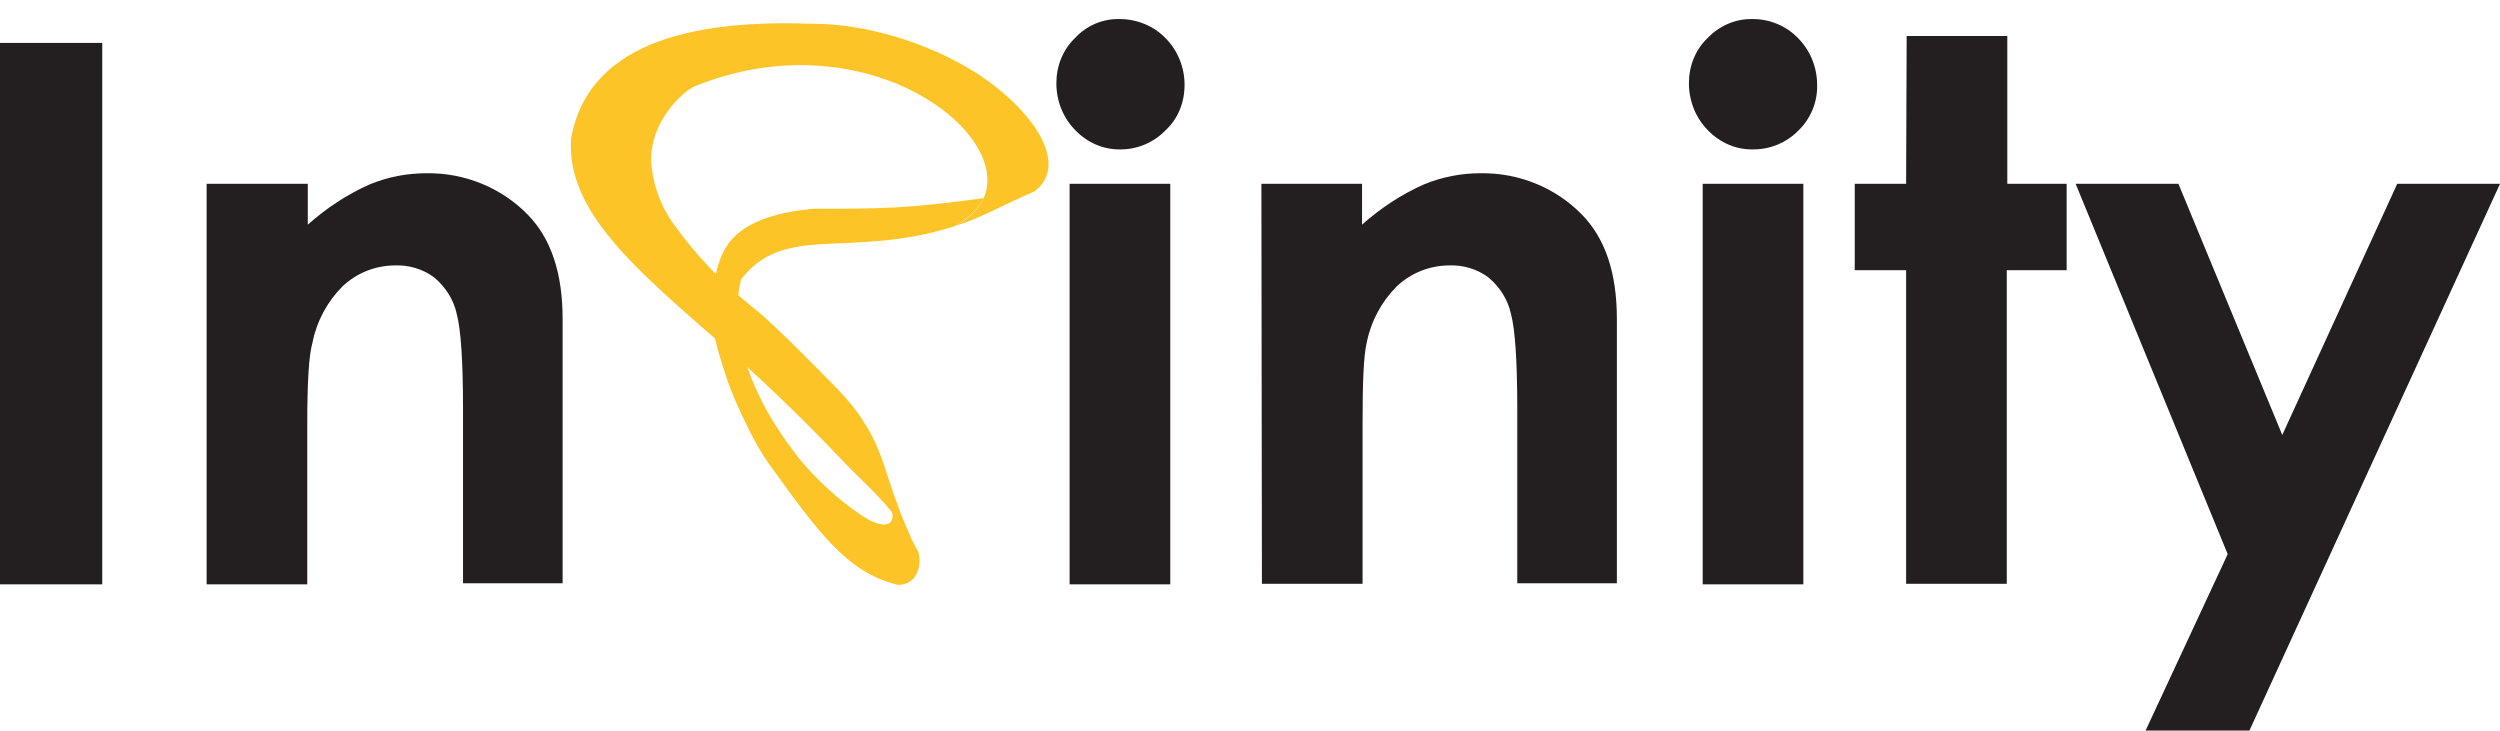
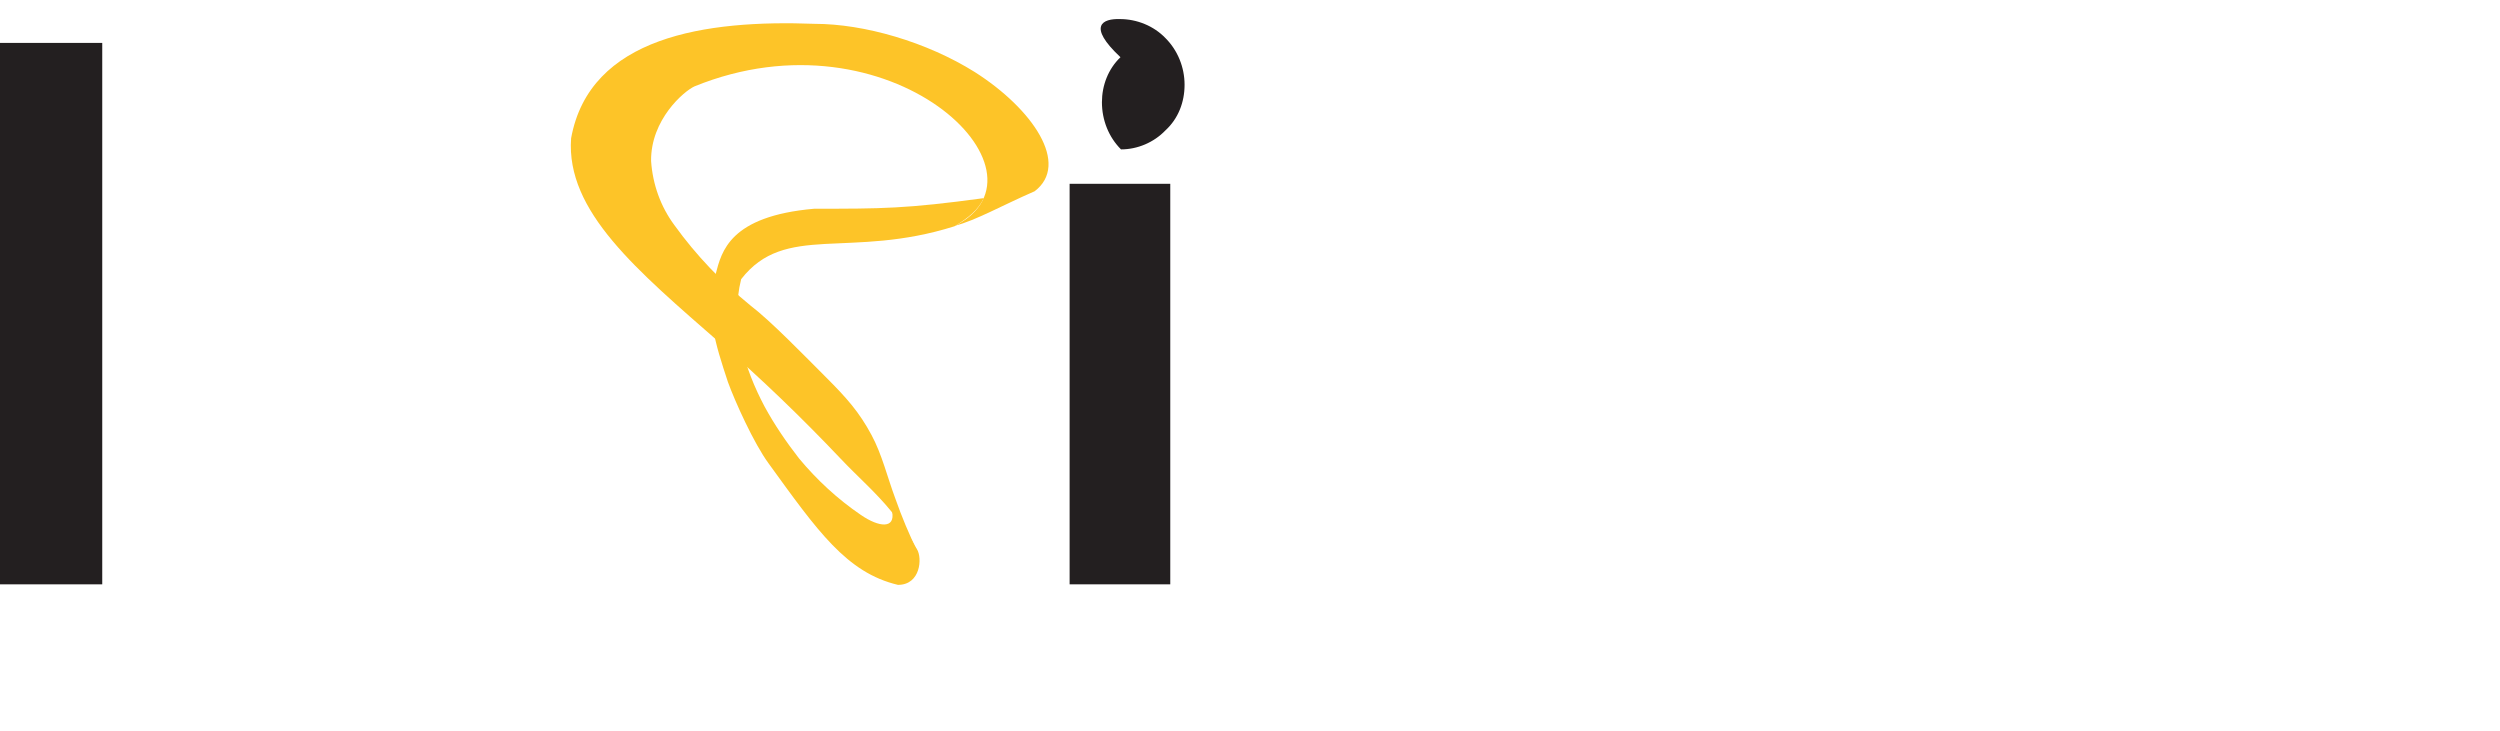
<svg xmlns="http://www.w3.org/2000/svg" version="1.1" id="Layer_1" x="0px" y="0px" viewBox="0 0 471.9 137.9" style="enable-background:new 0 0 471.9 137.9;" xml:space="preserve">
  <style type="text/css">
	.st0{fill:#231F20;}
	.st1{fill:#FDC428;}
</style>
  <g id="Layer_2_1_">
    <g id="Layer_1-2">
      <path class="st0" d="M0,8.1h19.3v102.2H0V8.1z" />
-       <path class="st0" d="M39.1,34.7h19v7.7c3.5-3.1,7.4-5.7,11.7-7.6c3.4-1.4,7-2.1,10.7-2.1c7.2-0.1,14.1,2.7,19.1,7.8    c4.4,4.5,6.6,11,6.6,19.7v49.9H87.4V77.2c0-9-0.4-15-1.2-18c-0.6-2.7-2.1-5-4.2-6.8c-2.1-1.6-4.8-2.4-7.4-2.3    c-3.7,0-7.2,1.4-9.9,3.9c-2.9,2.9-4.9,6.6-5.7,10.6C58.3,67,58,72.1,58,80v30.3h-19V34.7z" />
-       <path class="st0" d="M211.4,3.6c3.2,0,6.4,1.3,8.6,3.6c2.3,2.3,3.6,5.5,3.6,8.8c0,3.3-1.2,6.4-3.6,8.6c-2.2,2.3-5.3,3.6-8.4,3.6    c-3.3,0.1-6.4-1.3-8.6-3.6c-2.3-2.3-3.6-5.5-3.6-8.9c0-3.2,1.2-6.3,3.5-8.5C205.1,4.8,208.2,3.5,211.4,3.6z M201.9,34.7h19v75.6    h-19V34.7z" />
-       <path class="st0" d="M238.1,34.7h19v7.7c3.5-3.1,7.4-5.7,11.7-7.6c3.4-1.4,7-2.1,10.7-2.1c7.2-0.1,14.1,2.7,19.1,7.8    c4.4,4.5,6.6,11,6.6,19.7v49.9h-18.8V77.2c0-9-0.4-15-1.2-18c-0.6-2.7-2.1-5-4.2-6.8c-2.1-1.6-4.8-2.4-7.4-2.3    c-3.7,0-7.2,1.4-9.9,3.9c-2.9,2.9-4.9,6.6-5.7,10.6c-0.6,2.4-0.8,7.5-0.8,15.3v30.3h-19L238.1,34.7z" />
-       <path class="st0" d="M330.9,3.6c3.2,0,6.3,1.3,8.5,3.6c2.3,2.3,3.6,5.5,3.6,8.8c0.1,3.2-1.2,6.4-3.5,8.6c-2.2,2.3-5.3,3.6-8.5,3.6    c-3.3,0.1-6.4-1.3-8.6-3.6c-2.3-2.3-3.6-5.5-3.6-8.9c0-3.2,1.2-6.3,3.5-8.5C324.6,4.8,327.7,3.5,330.9,3.6z M321.4,34.7h19v75.6    h-19V34.7z" />
-       <path class="st0" d="M359.9,6.8h19v27.9h11.2V51h-11.3v59.2h-19V51h-9.7V34.7h9.7L359.9,6.8z" />
-       <path class="st0" d="M391.8,34.7h19.4l19.6,47.4l21.7-47.4h19.4l-47.3,103.2H405l15.5-33.3L391.8,34.7z" />
+       <path class="st0" d="M211.4,3.6c3.2,0,6.4,1.3,8.6,3.6c2.3,2.3,3.6,5.5,3.6,8.8c0,3.3-1.2,6.4-3.6,8.6c-2.2,2.3-5.3,3.6-8.4,3.6    c-2.3-2.3-3.6-5.5-3.6-8.9c0-3.2,1.2-6.3,3.5-8.5C205.1,4.8,208.2,3.5,211.4,3.6z M201.9,34.7h19v75.6    h-19V34.7z" />
      <g>
        <path class="st1" d="M169.5,110.4c-9.7-2.3-15.2-10.2-24.4-22.9c-2.8-3.8-6.4-11.8-7.7-15.4c-2.4-7.3-4.3-13-2.3-20.4     c1.1-4.2,2.6-10.9,18.6-12.3c12.8,0,17.3,0,32-2c-1.1,2.3-2.9,3.7-5.5,5.3c-19.9,6.3-32-0.7-40.3,10c-2.1,8.3,0.7,17,4.4,24     c1.9,3.5,4.1,6.7,6.5,9.8c3.4,4.1,7.3,7.7,11.7,10.7c3.5,2.4,6.5,2.6,5.9-0.6c1.5,1.2,4,6.1,4.7,7.1     C174.1,105.3,173.8,110.4,169.5,110.4" />
        <path class="st1" d="M153.8,4.5c9.3,0,21.1,3.4,30.2,9.1c11,7,18,17.4,11.3,22.5c-6.2,2.7-11.1,5.5-15,6.5     c19.9-10.1-12.3-41.3-49.2-26.3c-2,0.9-8.3,6.3-8.2,14.1c0.3,4.4,1.8,8.6,4.4,12.1c4.1,5.7,9,10.8,14.4,15.2     c3.8,2.9,10.1,9.4,14.3,13.6c3.8,3.8,6.2,6.5,8.5,10.8c2,3.7,3,8,4.5,12c1.2,3.4,2.6,6.8,4.2,10c-1.5-2.6-3.1-5.1-4.9-7.5     c-3-3.7-6.4-6.6-9.7-10.1c-7.3-7.7-15.1-15.2-22.5-21.6c-15.9-13.9-29.3-25-28.3-38.8C111.3,6.9,133.2,3.7,153.8,4.5" />
      </g>
    </g>
  </g>
</svg>